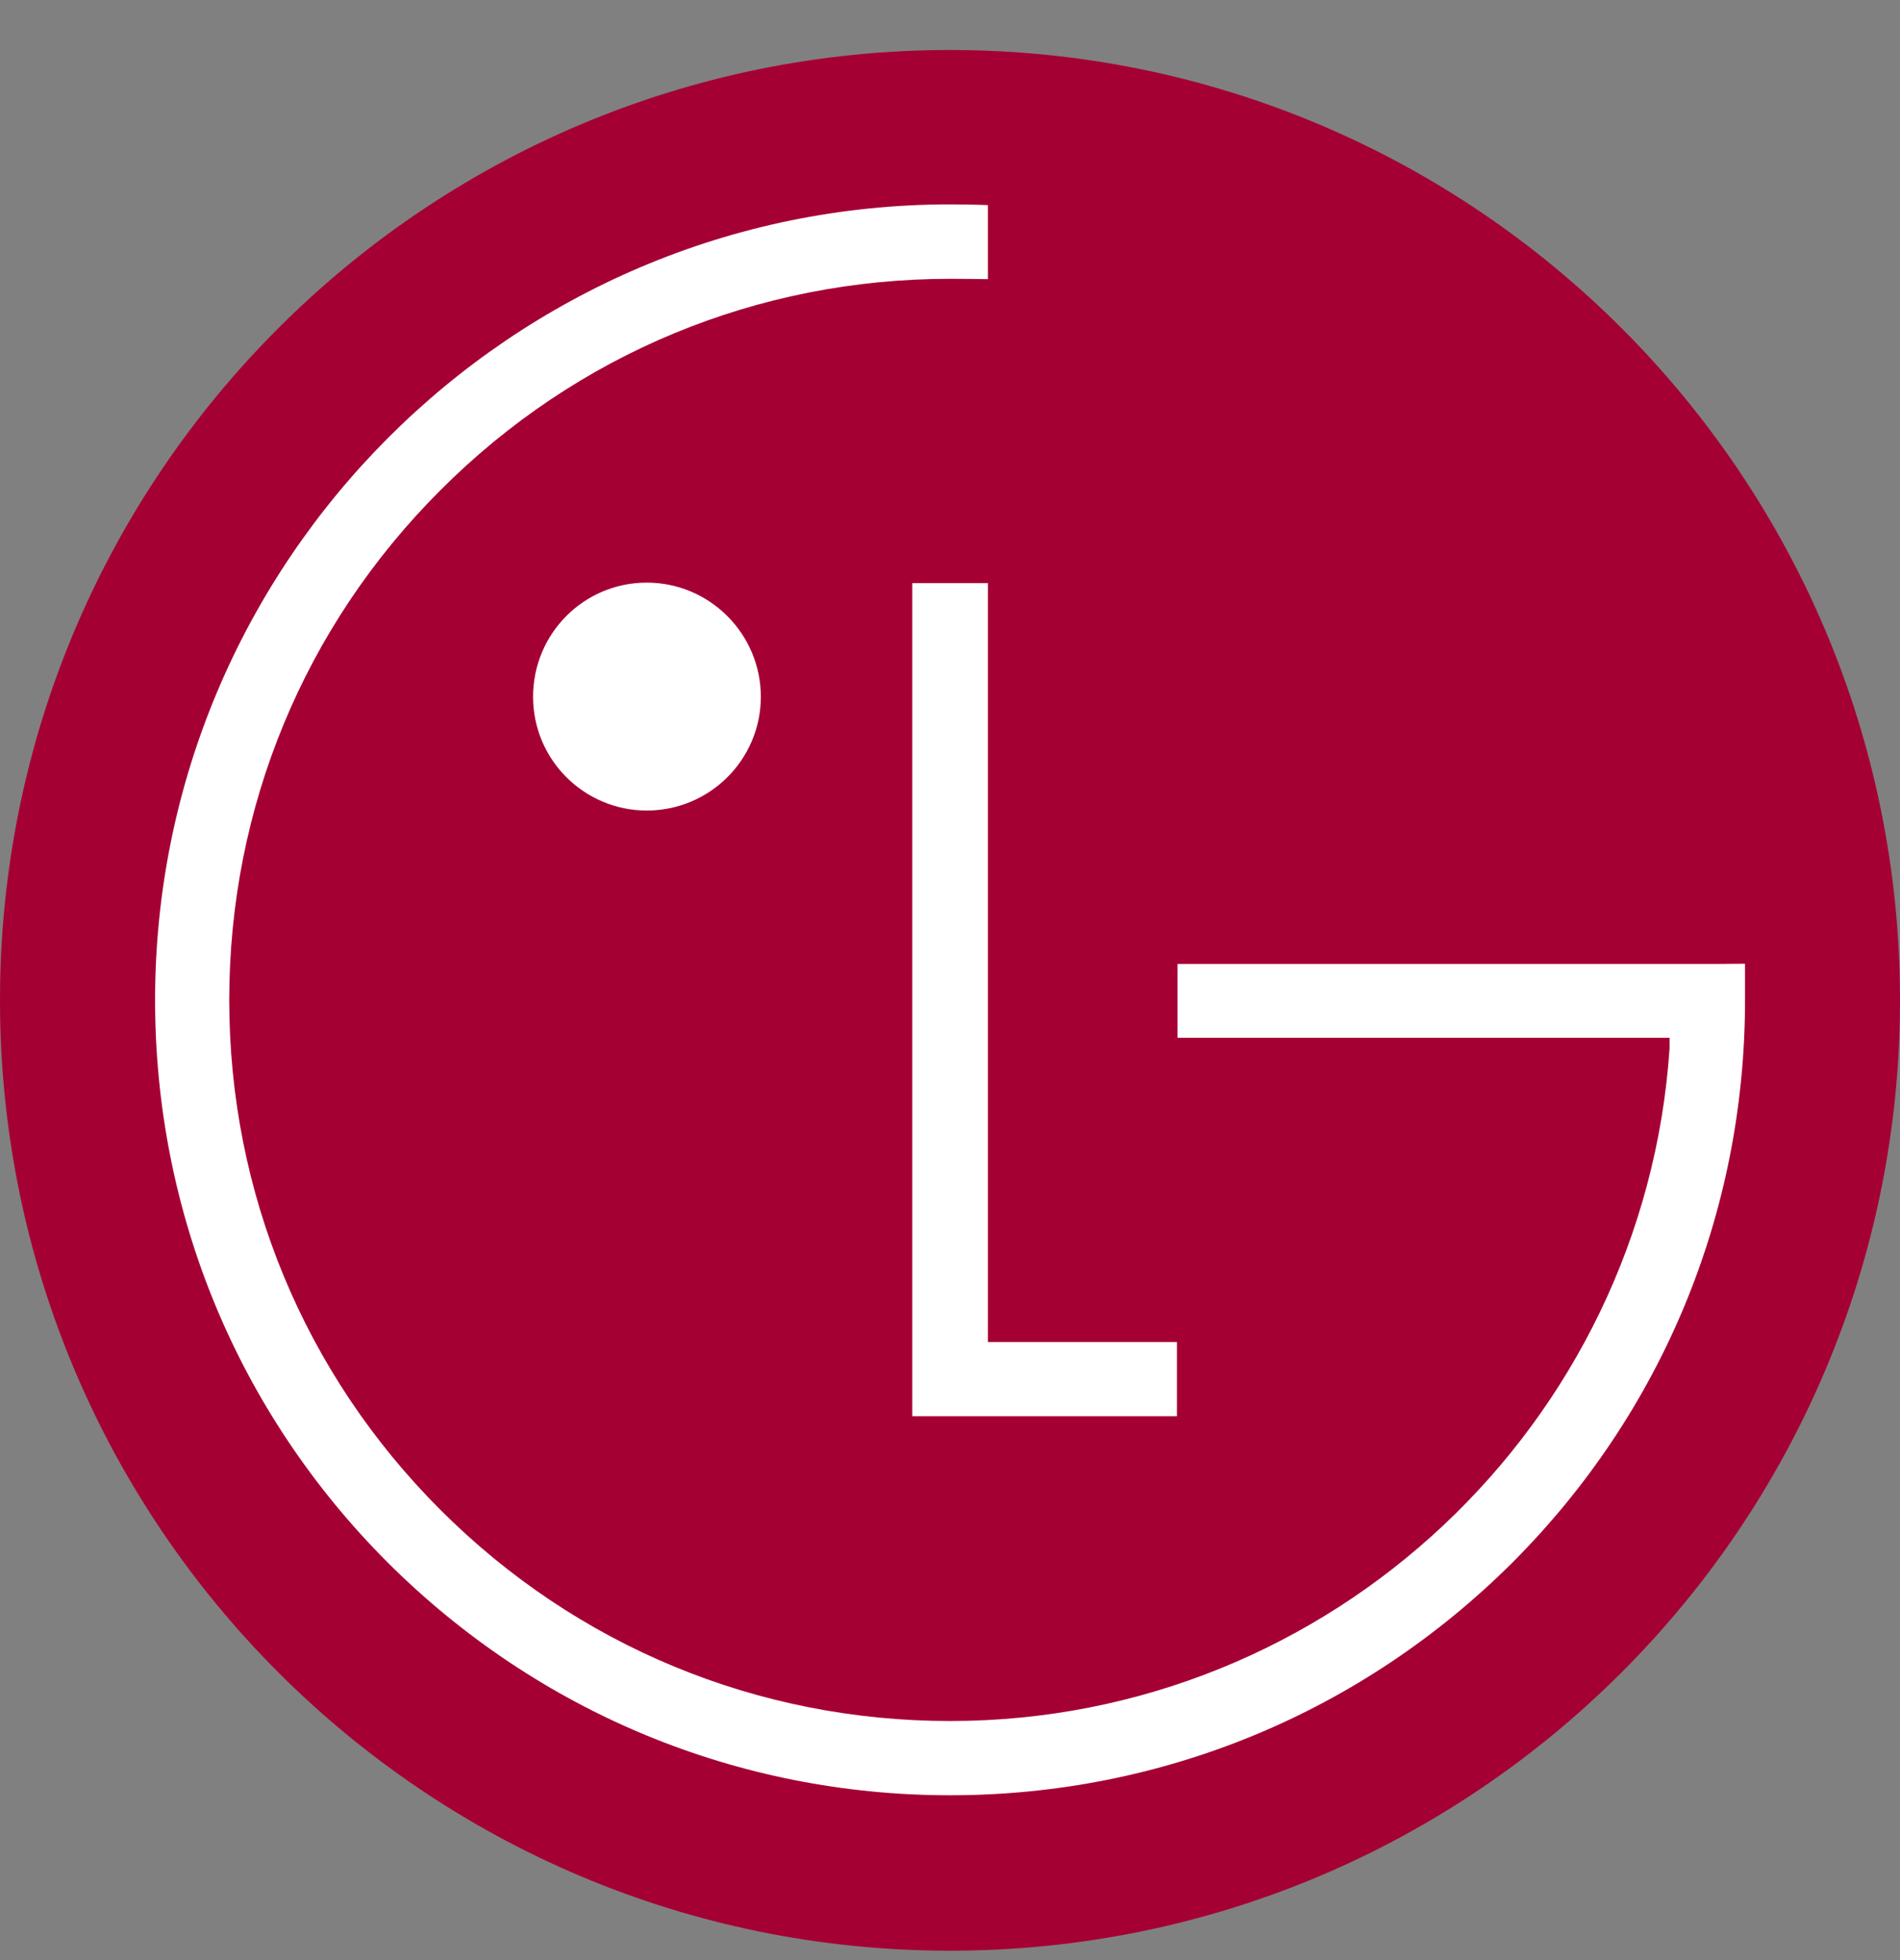
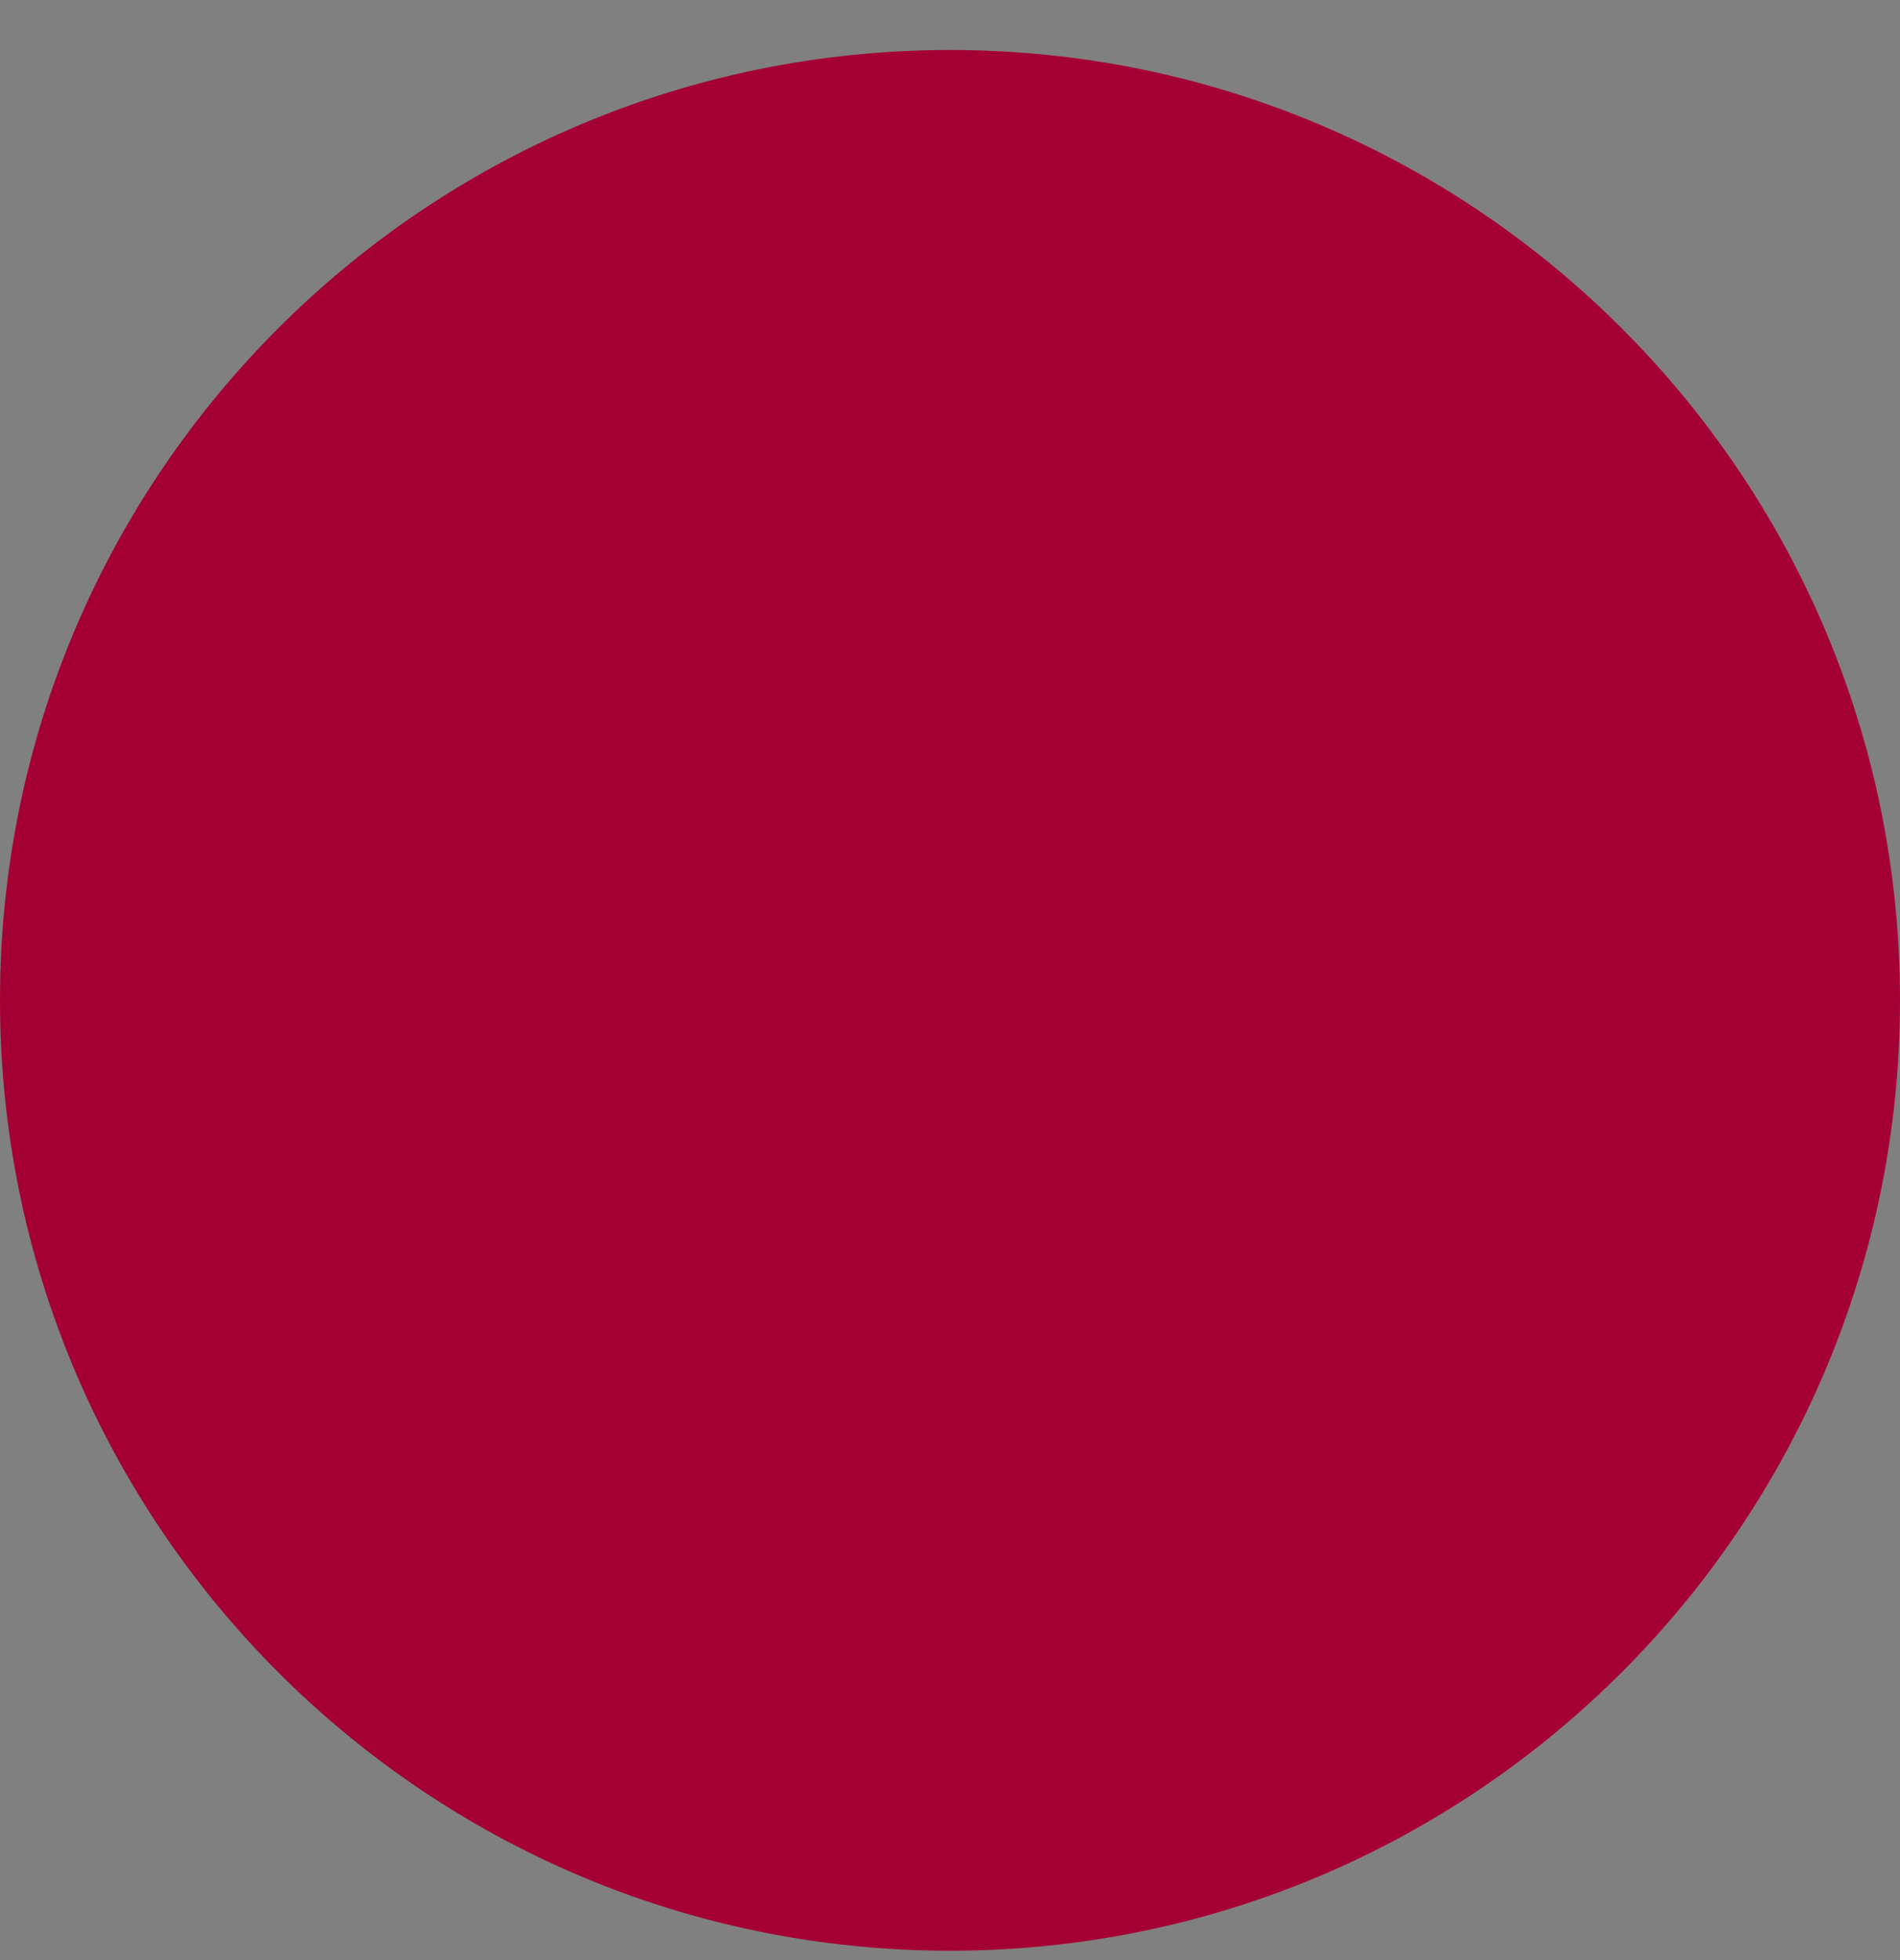
<svg xmlns="http://www.w3.org/2000/svg" width="32" height="33" viewBox="0 0 32 33" fill="none">
  <rect x="0" y="0" width="32" height="33" fill="#808080" stroke="none" />
  <path d="M16 32.842C24.838 32.842 32 25.673 32 16.84C32 8.006 24.838 0.842 16 0.842C7.162 0.842 0 8.002 0 16.84C0 25.678 7.164 32.842 16 32.842Z" fill="#A50034" />
-   <path d="M15.365 9.817V23.843H19.822V22.595H16.638V9.817H15.365Z" fill="white" />
-   <path d="M10.893 13.646C11.954 13.646 12.814 12.787 12.814 11.731C12.814 10.675 11.954 9.809 10.893 9.809C9.832 9.809 8.978 10.669 8.978 11.731C8.978 12.792 9.84 13.646 10.893 13.646Z" fill="white" />
-   <path d="M16.638 3.453C16.474 3.446 16.155 3.441 16.001 3.441C8.62 3.441 2.612 9.451 2.612 16.836C2.612 20.414 4.001 23.774 6.526 26.303C9.064 28.833 12.43 30.225 16.001 30.225C19.573 30.225 22.939 28.833 25.477 26.303C28 23.774 29.39 20.414 29.39 16.836V16.225L28.856 16.229H19.832V17.472H28.119V17.652C27.693 23.968 22.421 28.975 16.001 28.975C12.76 28.975 9.712 27.714 7.419 25.421C5.124 23.129 3.861 20.078 3.861 16.837C3.861 13.595 5.124 10.543 7.419 8.252C9.712 5.955 12.76 4.694 16.001 4.694C16.148 4.694 16.492 4.697 16.638 4.7V3.453Z" fill="white" />
</svg>